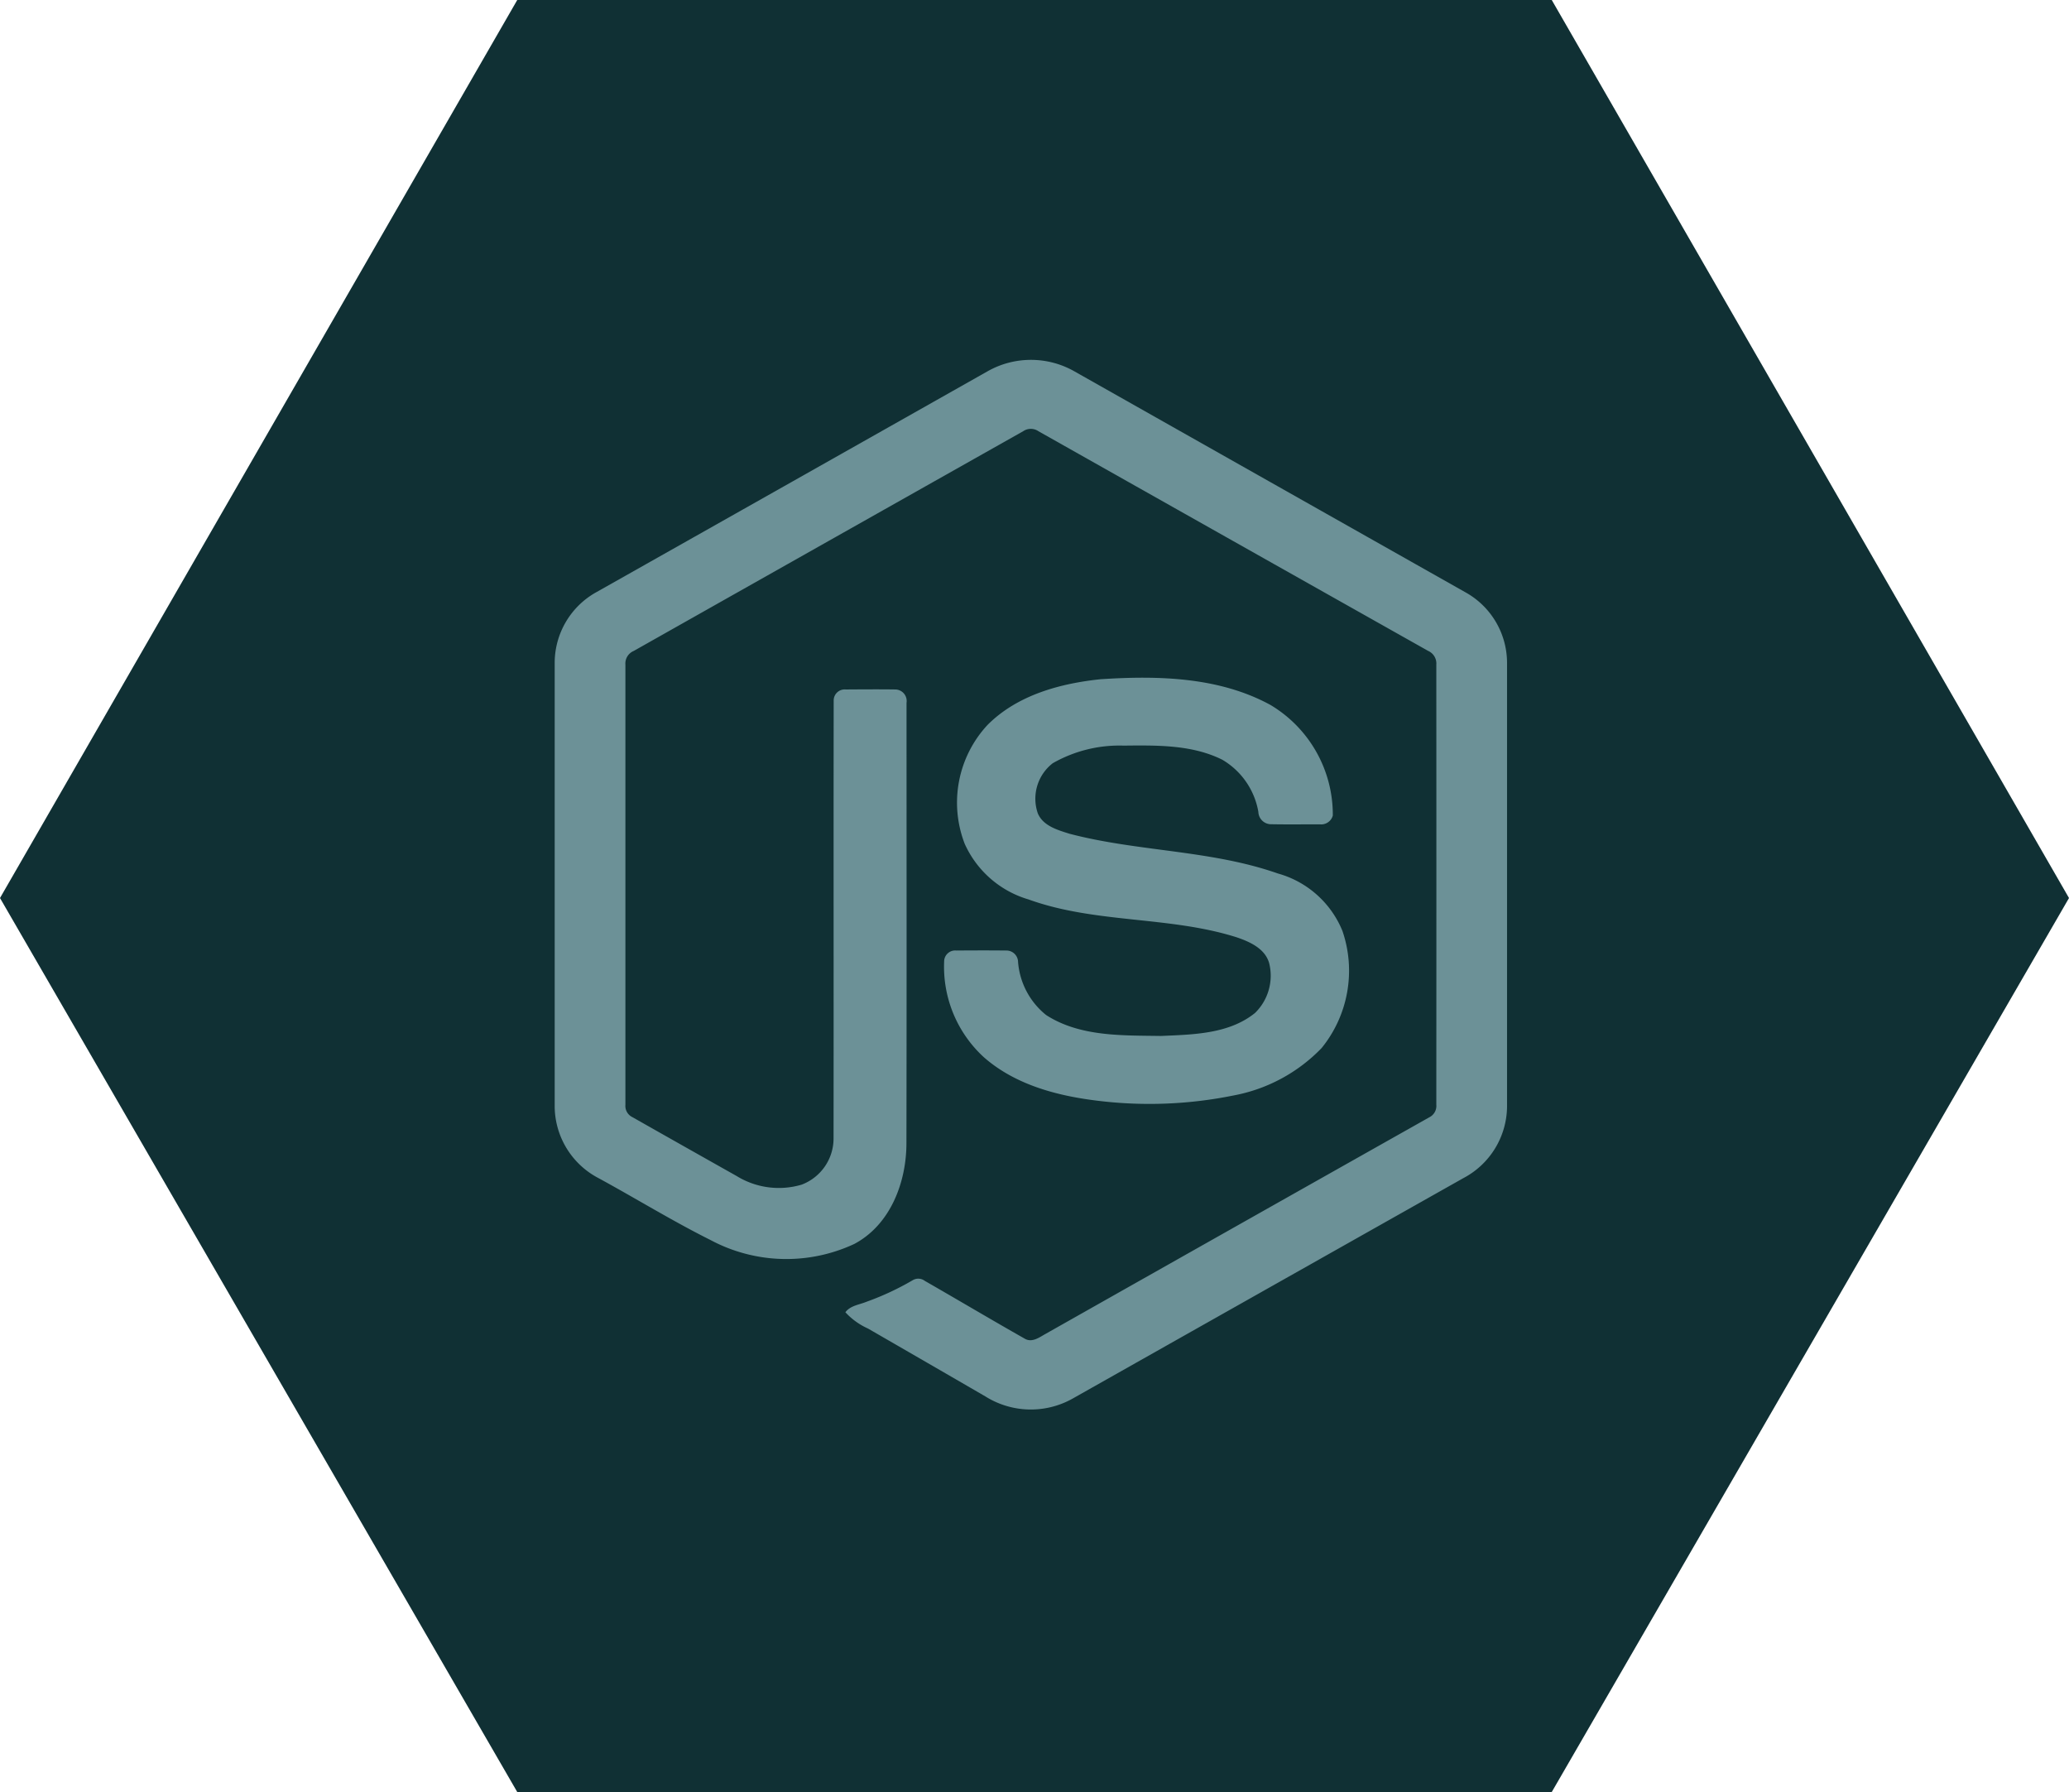
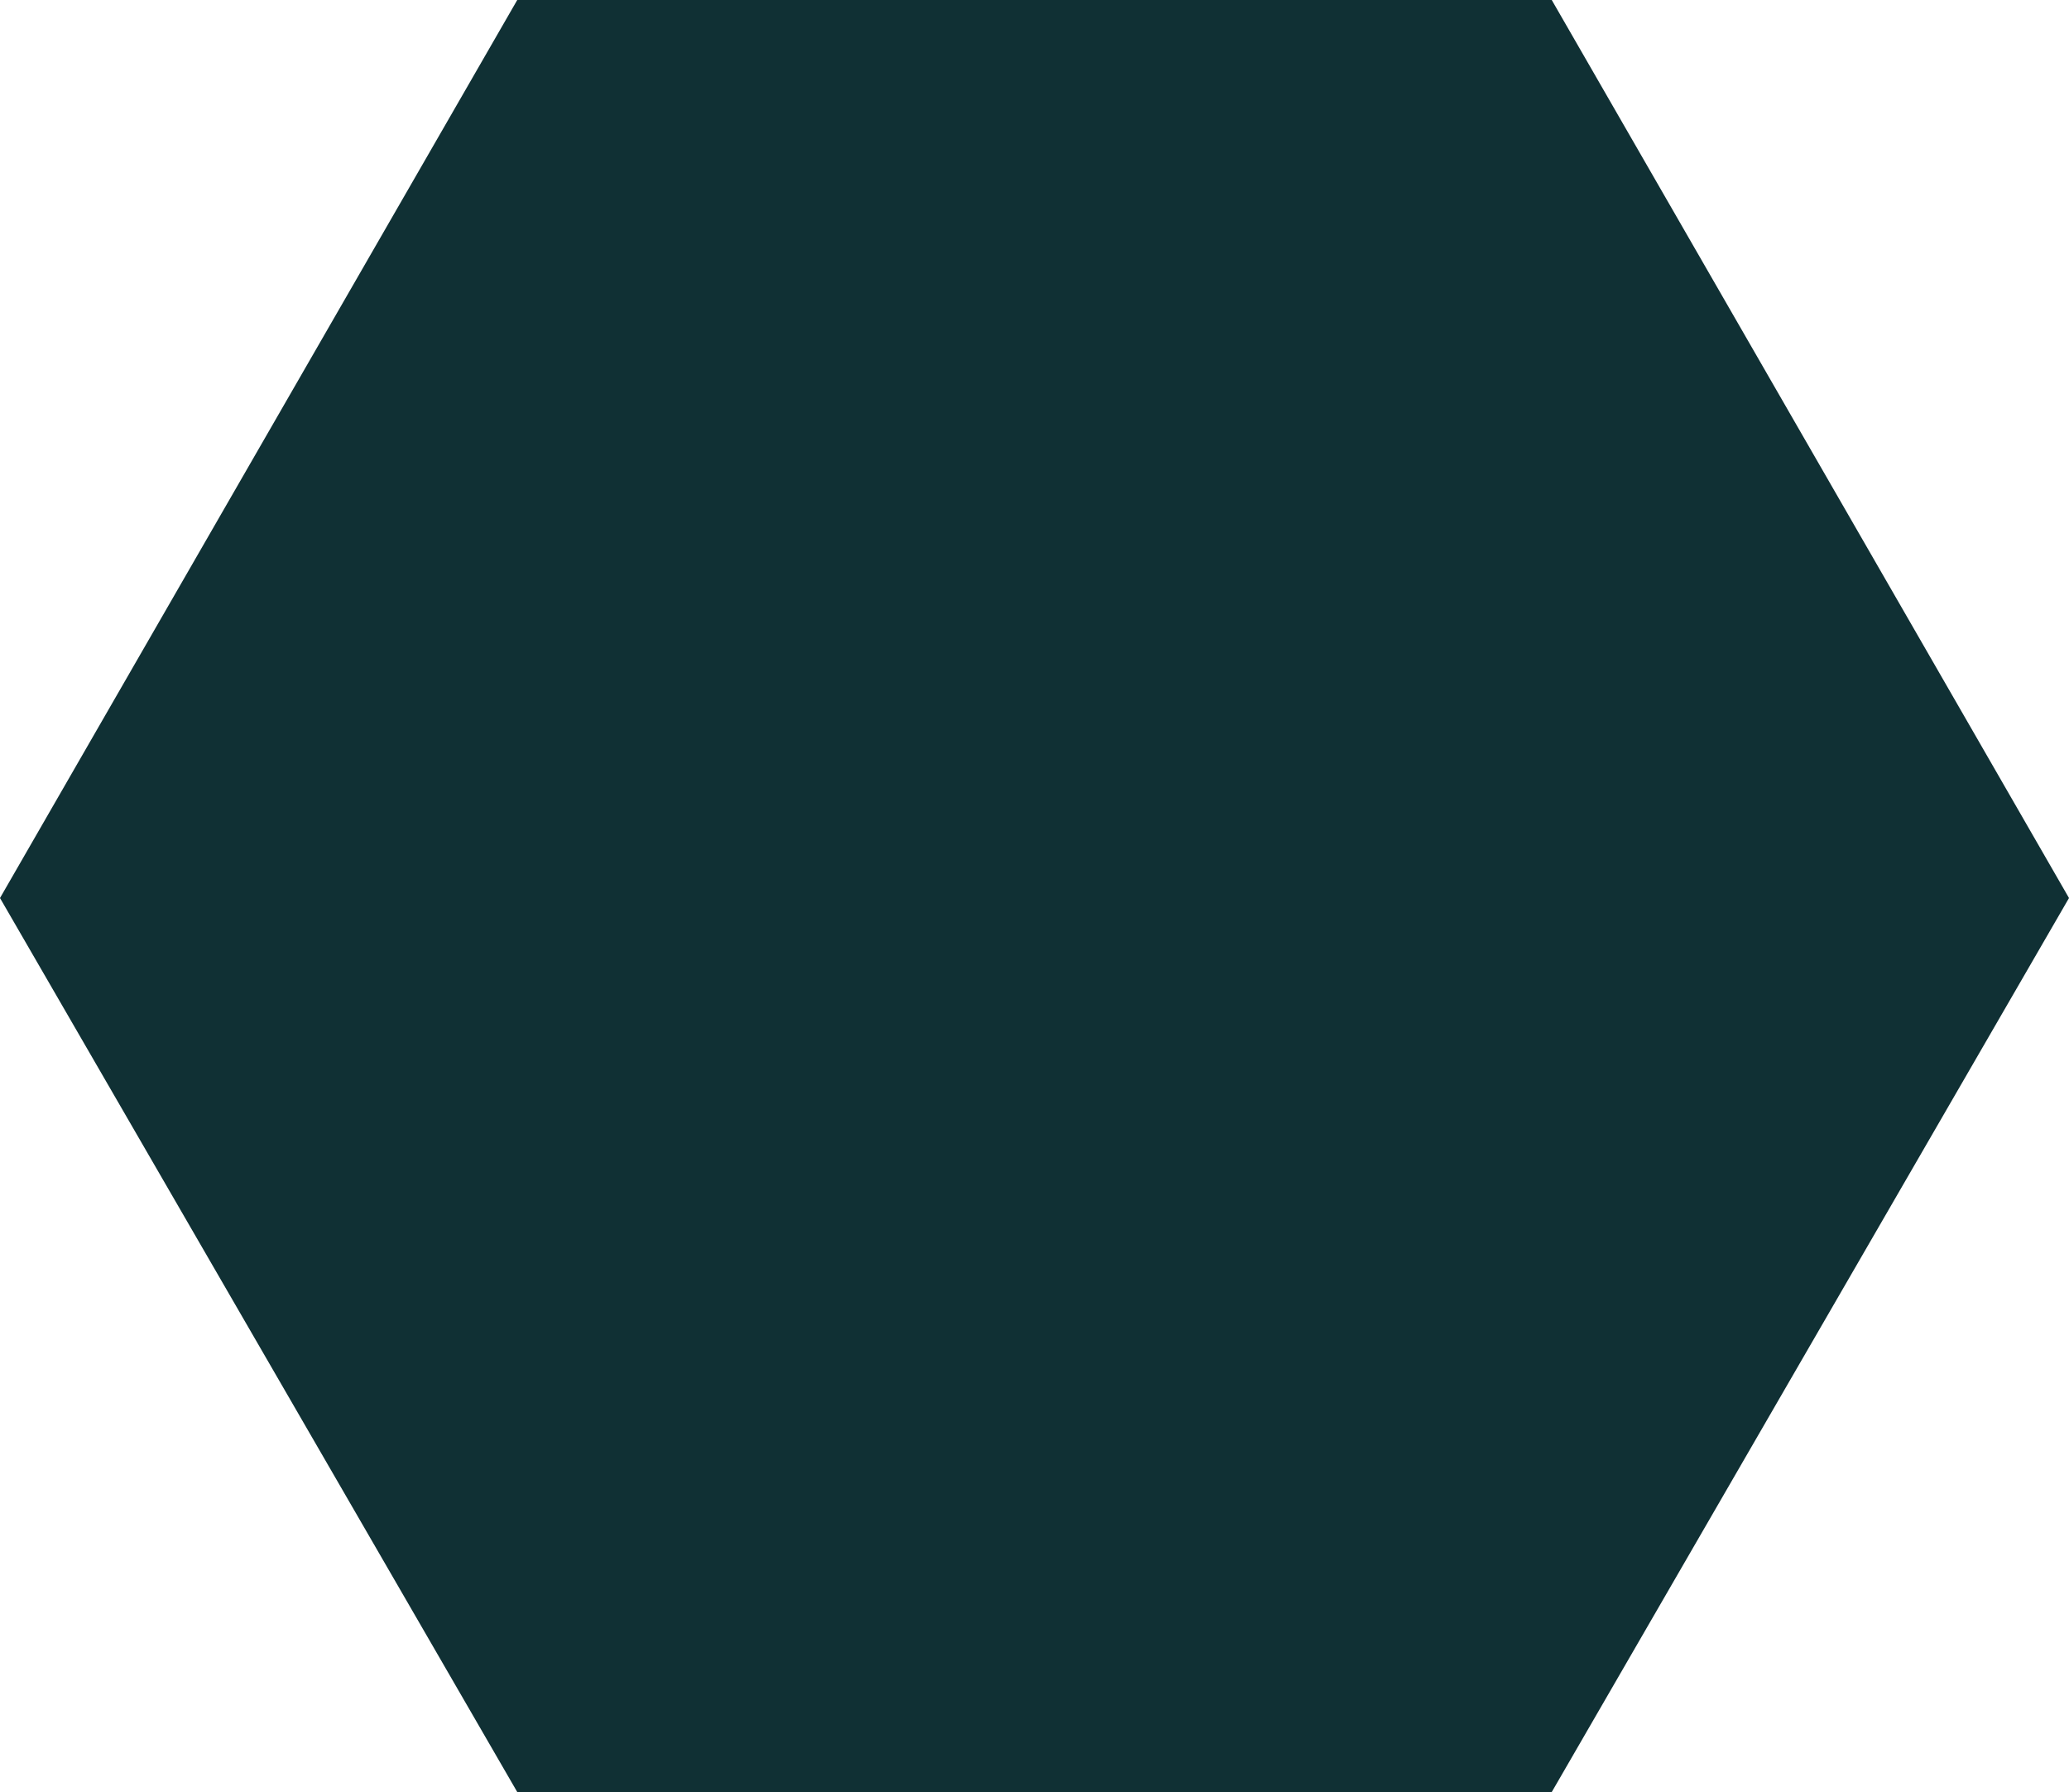
<svg xmlns="http://www.w3.org/2000/svg" width="138" height="119.51" viewBox="0 0 138 119.51">
  <g id="Group_15599" data-name="Group 15599" transform="translate(-3755 -14795)">
    <path id="Union_62" data-name="Union 62" d="M34.5,119.51,0,59.889,34.5,0h69L138,59.889,103.5,119.51Z" transform="translate(3755 14795)" fill="#103034" />
    <g id="nodejs-icon" transform="translate(3791.397 14818.415)">
-       <path id="Path_20183" data-name="Path 20183" d="M29.5,1.331a5.87,5.87,0,0,1,5.731,0Q48.315,8.726,61.4,16.116a5.388,5.388,0,0,1,2.721,4.641v29.66A5.447,5.447,0,0,1,61.2,55.158Q48.157,62.512,35.119,69.872a5.7,5.7,0,0,1-5.794-.161q-3.911-2.267-7.826-4.525a4.608,4.608,0,0,1-1.51-1.087c.333-.448.927-.5,1.41-.7a18.266,18.266,0,0,0,3.087-1.441.721.721,0,0,1,.8.048c2.229,1.278,4.439,2.594,6.676,3.86.477.275.96-.09,1.368-.318q12.8-7.234,25.609-14.452a.847.847,0,0,0,.465-.834q.009-14.676,0-29.354a.917.917,0,0,0-.546-.915q-13-7.32-25.991-14.649a.9.9,0,0,0-1.021,0Q18.858,12.667,5.866,20a.906.906,0,0,0-.549.911q0,14.676,0,29.355a.83.83,0,0,0,.471.823q3.468,1.967,6.941,3.92a5.363,5.363,0,0,0,4.34.581A3.292,3.292,0,0,0,19.2,52.495c.012-9.727-.006-19.455.009-29.181a.733.733,0,0,1,.8-.748c1.111-.007,2.223-.015,3.334,0a.769.769,0,0,1,.725.89c0,9.789.012,19.577-.007,29.366,0,2.609-1.069,5.447-3.482,6.724a10.723,10.723,0,0,1-9.584-.263c-2.542-1.269-4.969-2.767-7.466-4.126A5.434,5.434,0,0,1,.6,50.416V20.757a5.4,5.4,0,0,1,2.815-4.7Q16.46,8.7,29.5,1.331Z" transform="translate(0 0)" fill="#6c9197" />
-       <path id="Path_20184" data-name="Path 20184" d="M115.287,85.7c3.792-.244,7.851-.145,11.264,1.723a8.518,8.518,0,0,1,4.153,7.371.8.8,0,0,1-.866.587c-1.1,0-2.2.015-3.3-.007a.851.851,0,0,1-.8-.825,5.025,5.025,0,0,0-2.4-3.473c-2.029-1.016-4.382-.965-6.594-.944a8.952,8.952,0,0,0-4.721,1.175,2.991,2.991,0,0,0-.995,3.342c.354.84,1.323,1.111,2.116,1.361,4.57,1.2,9.412,1.076,13.895,2.649a6.542,6.542,0,0,1,4.307,3.831,8.184,8.184,0,0,1-1.386,7.808,10.941,10.941,0,0,1-5.874,3.165,28.22,28.22,0,0,1-8.866.376c-2.773-.316-5.658-1.045-7.8-2.934a8.184,8.184,0,0,1-2.636-6.456.739.739,0,0,1,.81-.652c1.108-.009,2.216-.012,3.324,0a.776.776,0,0,1,.793.768,5.036,5.036,0,0,0,1.874,3.536c2.252,1.453,5.077,1.353,7.655,1.394,2.136-.095,4.534-.123,6.277-1.535a3.467,3.467,0,0,0,.944-3.312c-.269-.979-1.293-1.435-2.172-1.733-4.511-1.427-9.408-.909-13.875-2.523a6.753,6.753,0,0,1-4.264-3.716,7.612,7.612,0,0,1,1.52-7.919c2-2.009,4.877-2.783,7.617-3.06Z" transform="translate(-78.204 -63.822)" fill="#6c9197" />
-     </g>
+       </g>
  </g>
</svg>